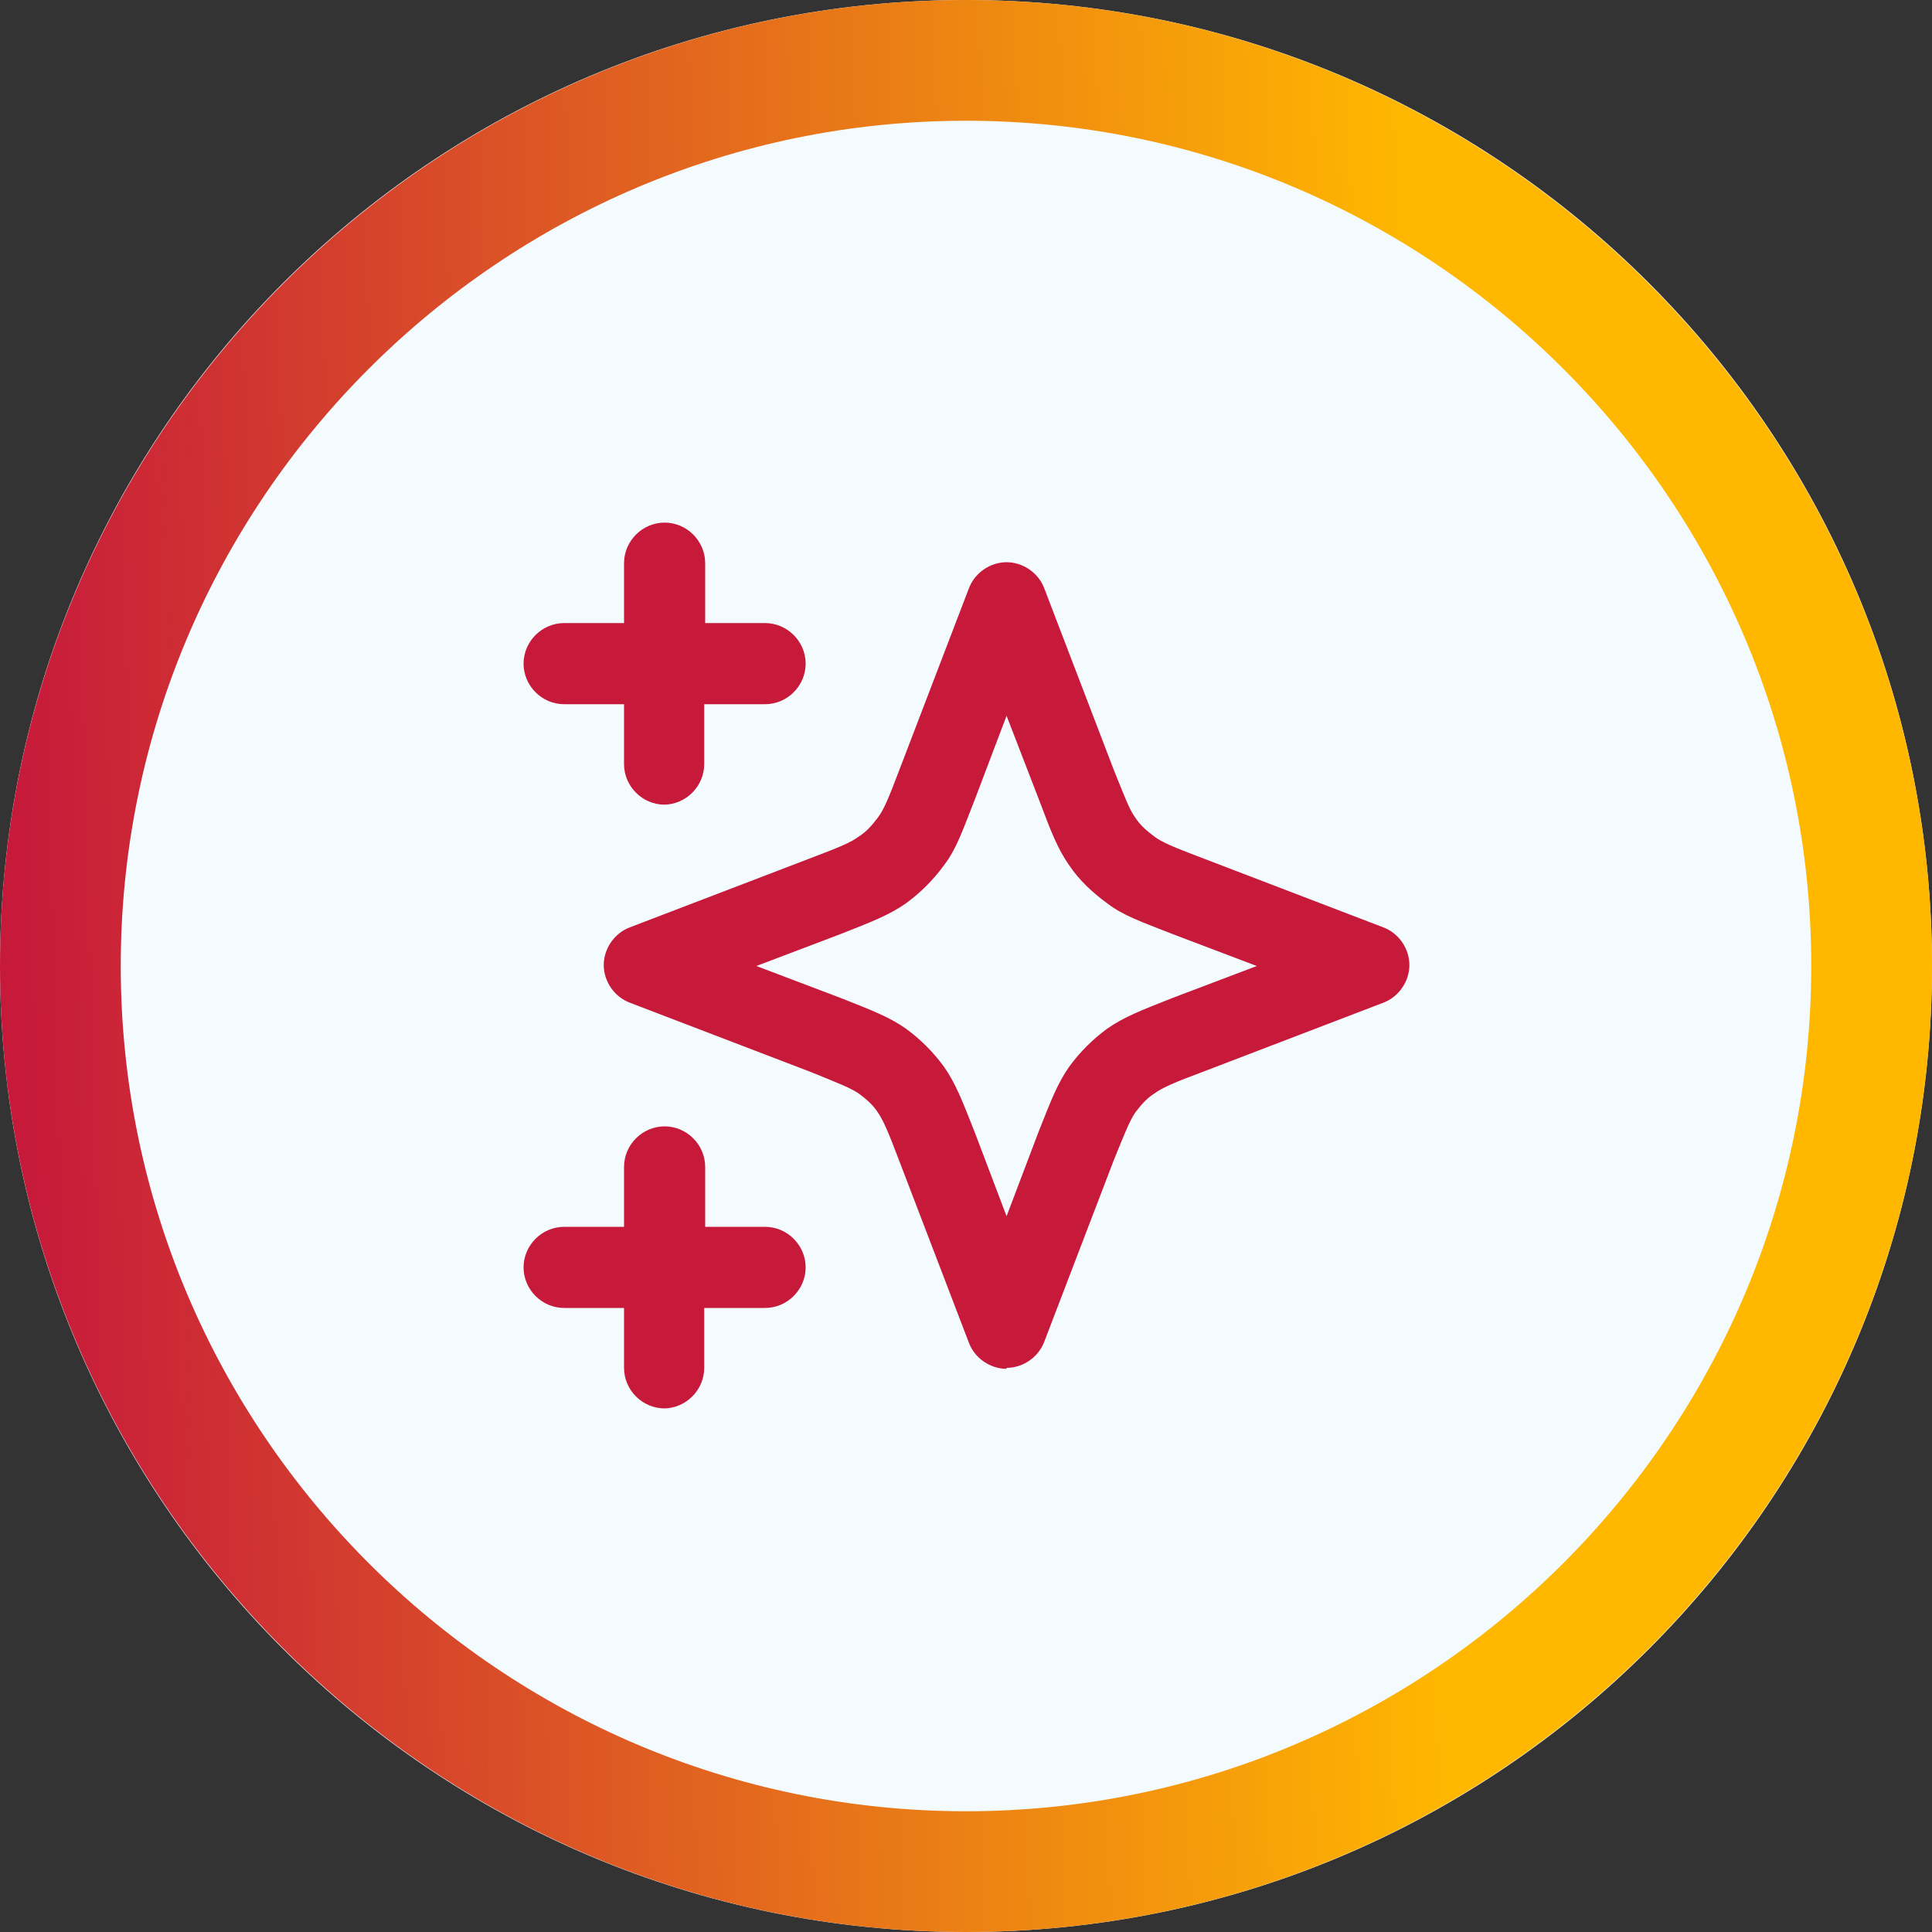
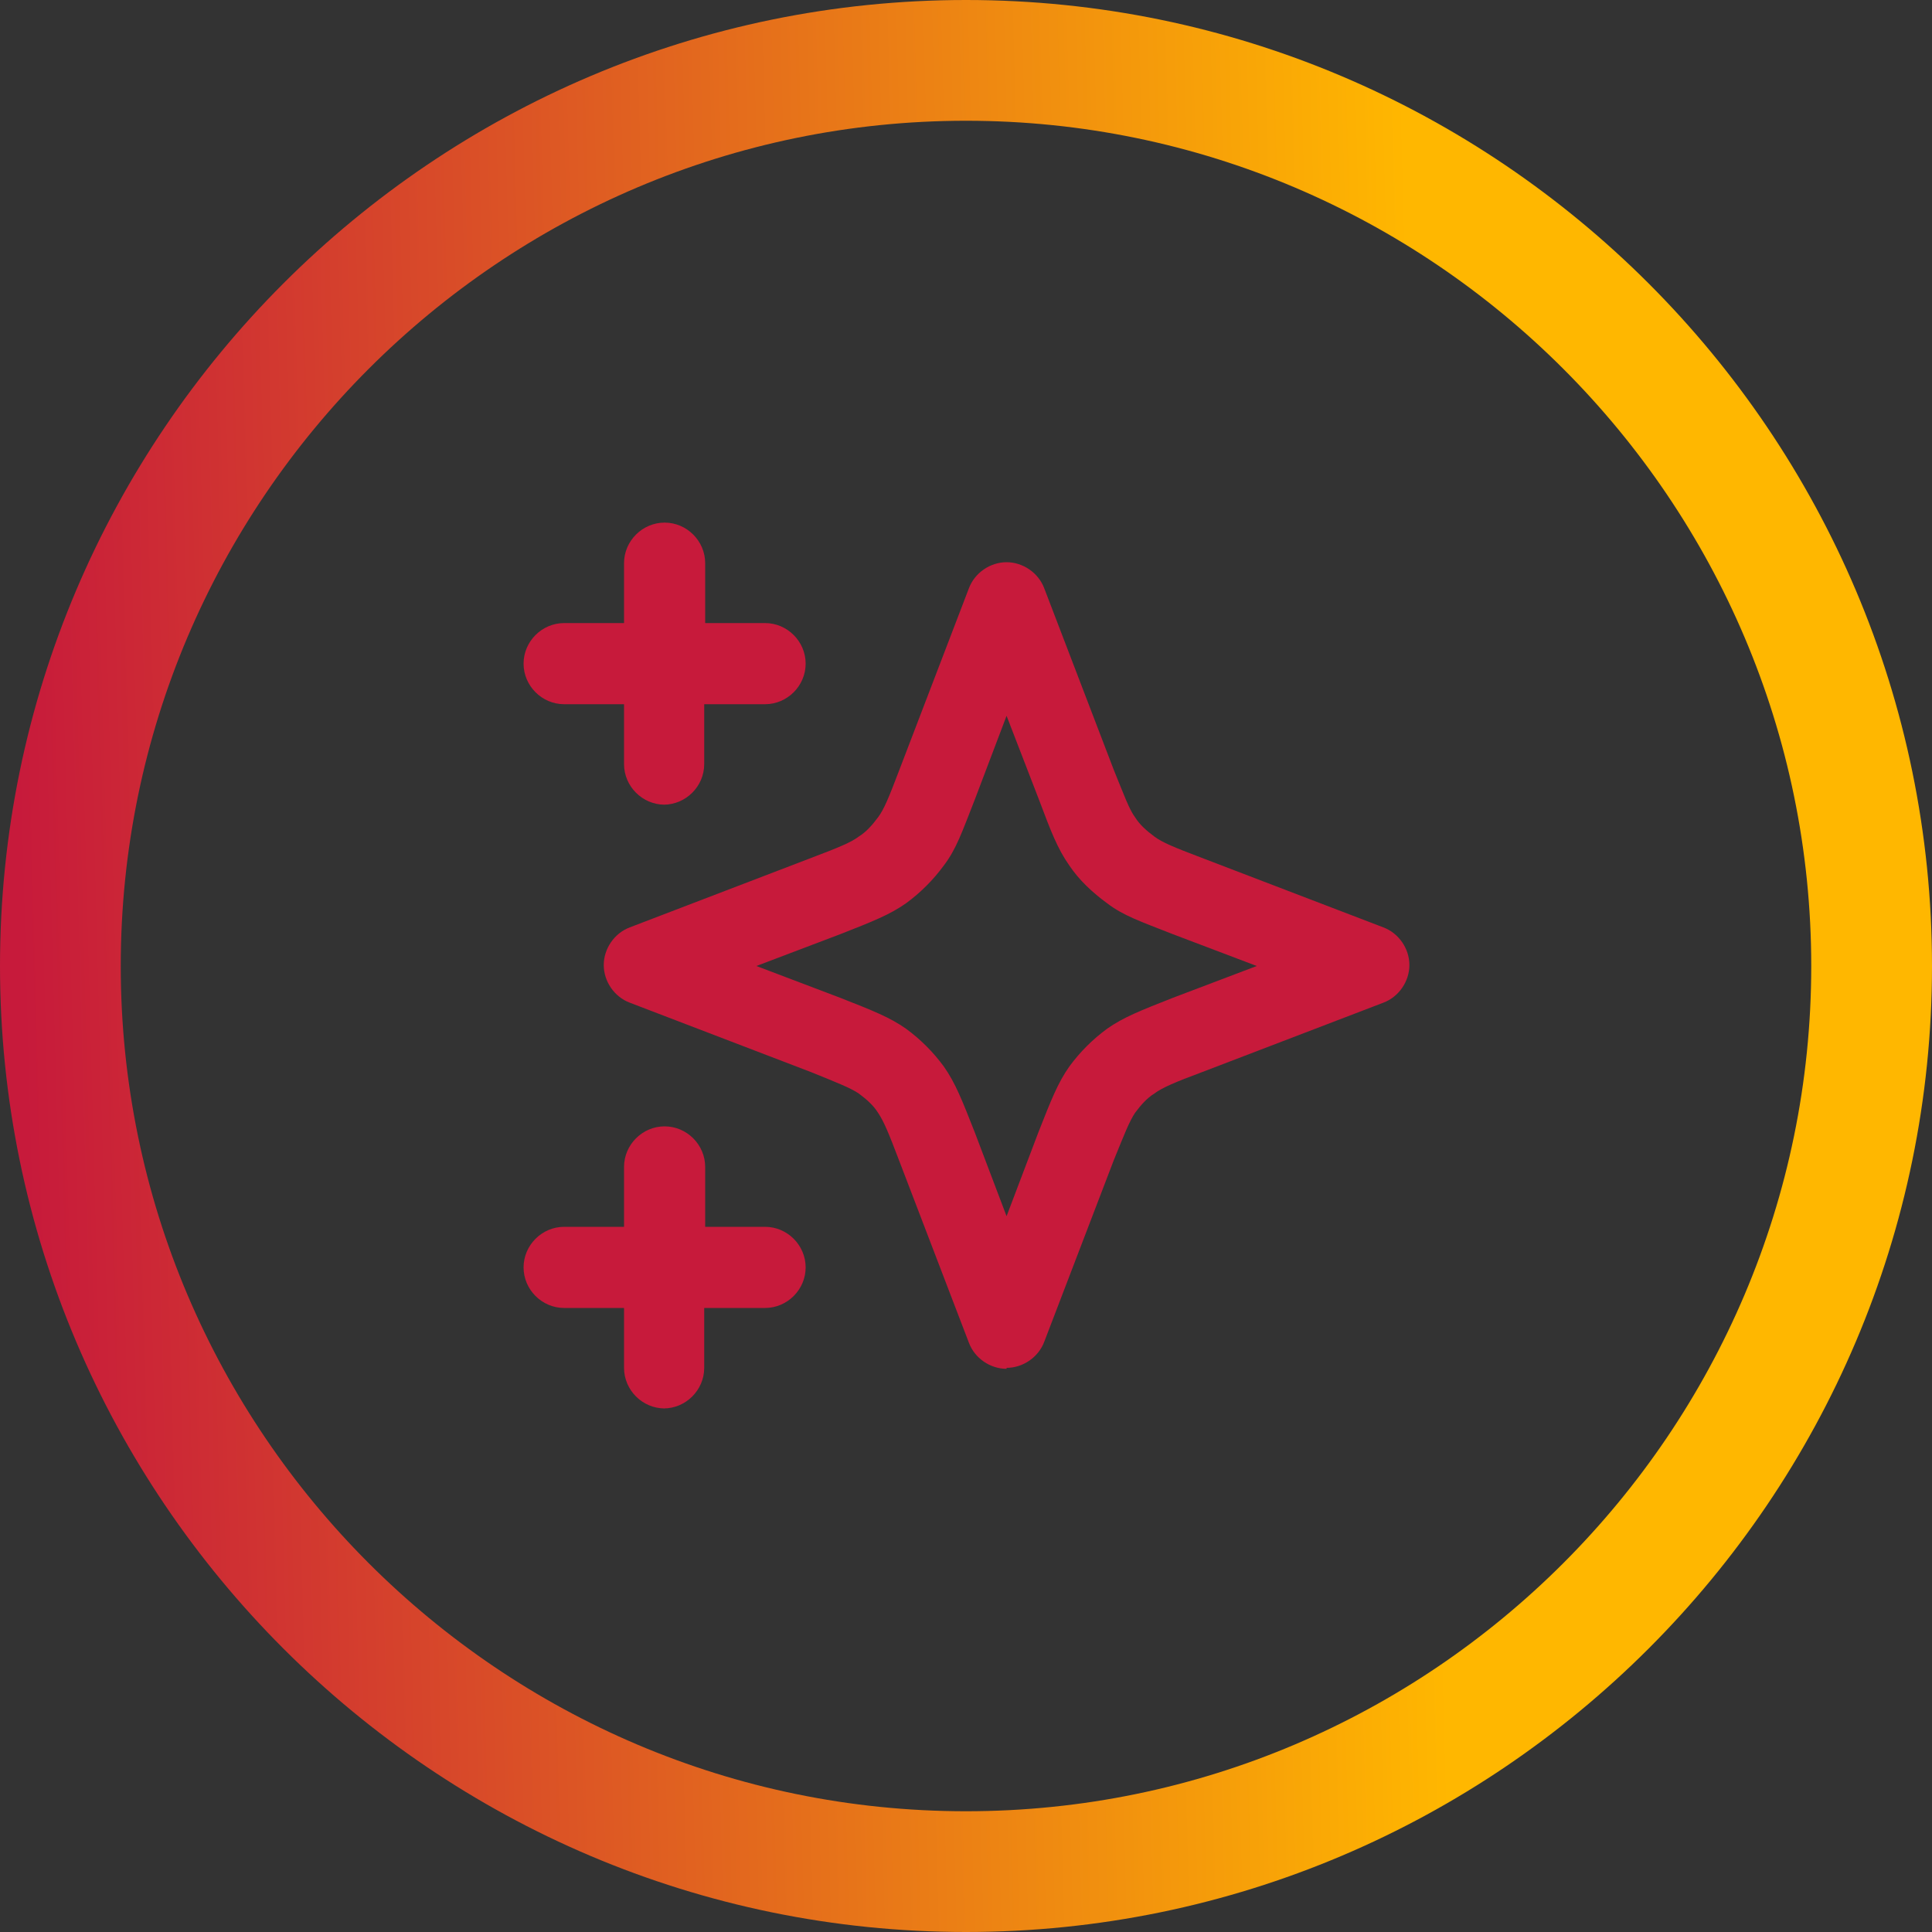
<svg xmlns="http://www.w3.org/2000/svg" id="Livello_1" viewBox="0 0 200 200">
  <rect x="0" y="0" width="200" height="200" fill="#333333" stroke="none" />
  <defs>
    <style>      .st0 {        fill: #f4fbff;      }      .st1 {        fill: #c71a3b;      }      .st2 {        fill: url(#Sfumatura_senza_nome);      }    </style>
    <linearGradient id="Sfumatura_senza_nome" data-name="Sfumatura senza nome" x1="2.3" y1="816.6" x2="147.8" y2="812.7" gradientTransform="translate(0 -714)" gradientUnits="userSpaceOnUse">
      <stop offset="0" stop-color="#c71a3b" />
      <stop offset="1" stop-color="#ffb700" />
    </linearGradient>
  </defs>
-   <path class="st0" d="M100,0h0c55.2,0,100,44.8,100,100h0c0,55.2-44.8,100-100,100h0C44.8,200,0,155.2,0,100h0C0,44.8,44.8,0,100,0Z" />
  <path class="st2" d="M100,200C44.9,200,0,155.1,0,100S44.9,0,100,0s100,44.9,100,100-44.9,100-100,100ZM100,12.5C51.8,12.5,12.5,51.8,12.5,100s39.3,87.5,87.5,87.5,87.5-39.3,87.5-87.5S148.2,12.5,100,12.5Z" />
  <path class="st1" d="M68.8,145.8c-2.3,0-4.2-1.9-4.2-4.2v-6.2h-6.2c-2.3,0-4.2-1.9-4.2-4.2s1.9-4.2,4.2-4.2h6.2v-6.2c0-2.3,1.9-4.2,4.2-4.2s4.2,1.9,4.2,4.2v6.2h6.2c2.3,0,4.2,1.9,4.2,4.2s-1.9,4.2-4.2,4.2h-6.3v6.2c0,2.3-1.9,4.2-4.2,4.2h0ZM104.2,141.7c-1.7,0-3.3-1.1-3.9-2.7l-7.2-18.8c-1.1-2.9-1.6-4.1-2.2-5-.5-.8-1.2-1.4-2-2-.9-.6-2.2-1.1-4.9-2.2l-18.8-7.2c-1.6-.6-2.7-2.2-2.7-3.9s1.1-3.3,2.7-3.9l18.8-7.2c2.9-1.1,4.1-1.6,4.9-2.2.8-.5,1.4-1.2,2-2s1.1-2,2.2-4.9l7.2-18.8c.6-1.6,2.2-2.7,3.9-2.7s3.3,1.1,3.9,2.7l7.2,18.8c1.1,2.7,1.6,4.1,2.2,4.9.5.8,1.2,1.4,2,2s2,1.1,4.9,2.2l18.8,7.2c1.6.6,2.7,2.2,2.7,3.9s-1.1,3.3-2.7,3.9l-18.8,7.2c-2.7,1-4.1,1.6-4.9,2.2-.8.5-1.4,1.2-2,2-.6.9-1.1,2.2-2.2,4.9l-7.2,18.8c-.6,1.6-2.2,2.7-3.9,2.7h0ZM78.3,100l8.7,3.3c3.3,1.3,5.1,2,6.8,3.2,1.5,1.1,2.8,2.4,3.9,3.9,1.2,1.7,1.9,3.5,3.2,6.8l3.3,8.7,3.3-8.7c1.3-3.3,2-5.1,3.2-6.8,1.1-1.5,2.4-2.8,3.9-3.9,1.7-1.2,3.5-1.9,6.8-3.2l8.7-3.3-8.7-3.3c-3.3-1.3-5.1-1.9-6.8-3.2-1.5-1.1-2.9-2.4-3.9-3.9-1.2-1.7-1.9-3.5-3.1-6.7l-3.4-8.8-3.3,8.7c-1.3,3.3-1.9,5.1-3.2,6.8-1.1,1.5-2.4,2.8-3.9,3.9-1.7,1.2-3.5,1.9-6.8,3.2,0,0-8.7,3.3-8.7,3.3ZM68.8,83.3c-2.3,0-4.2-1.9-4.2-4.2v-6.2h-6.2c-2.3,0-4.2-1.9-4.2-4.2s1.9-4.2,4.2-4.2h6.2v-6.2c0-2.3,1.9-4.2,4.2-4.2s4.2,1.9,4.2,4.2v6.2h6.2c2.3,0,4.2,1.9,4.2,4.2s-1.9,4.2-4.2,4.2h-6.3v6.2c0,2.3-1.9,4.2-4.2,4.2h0Z" />
</svg>